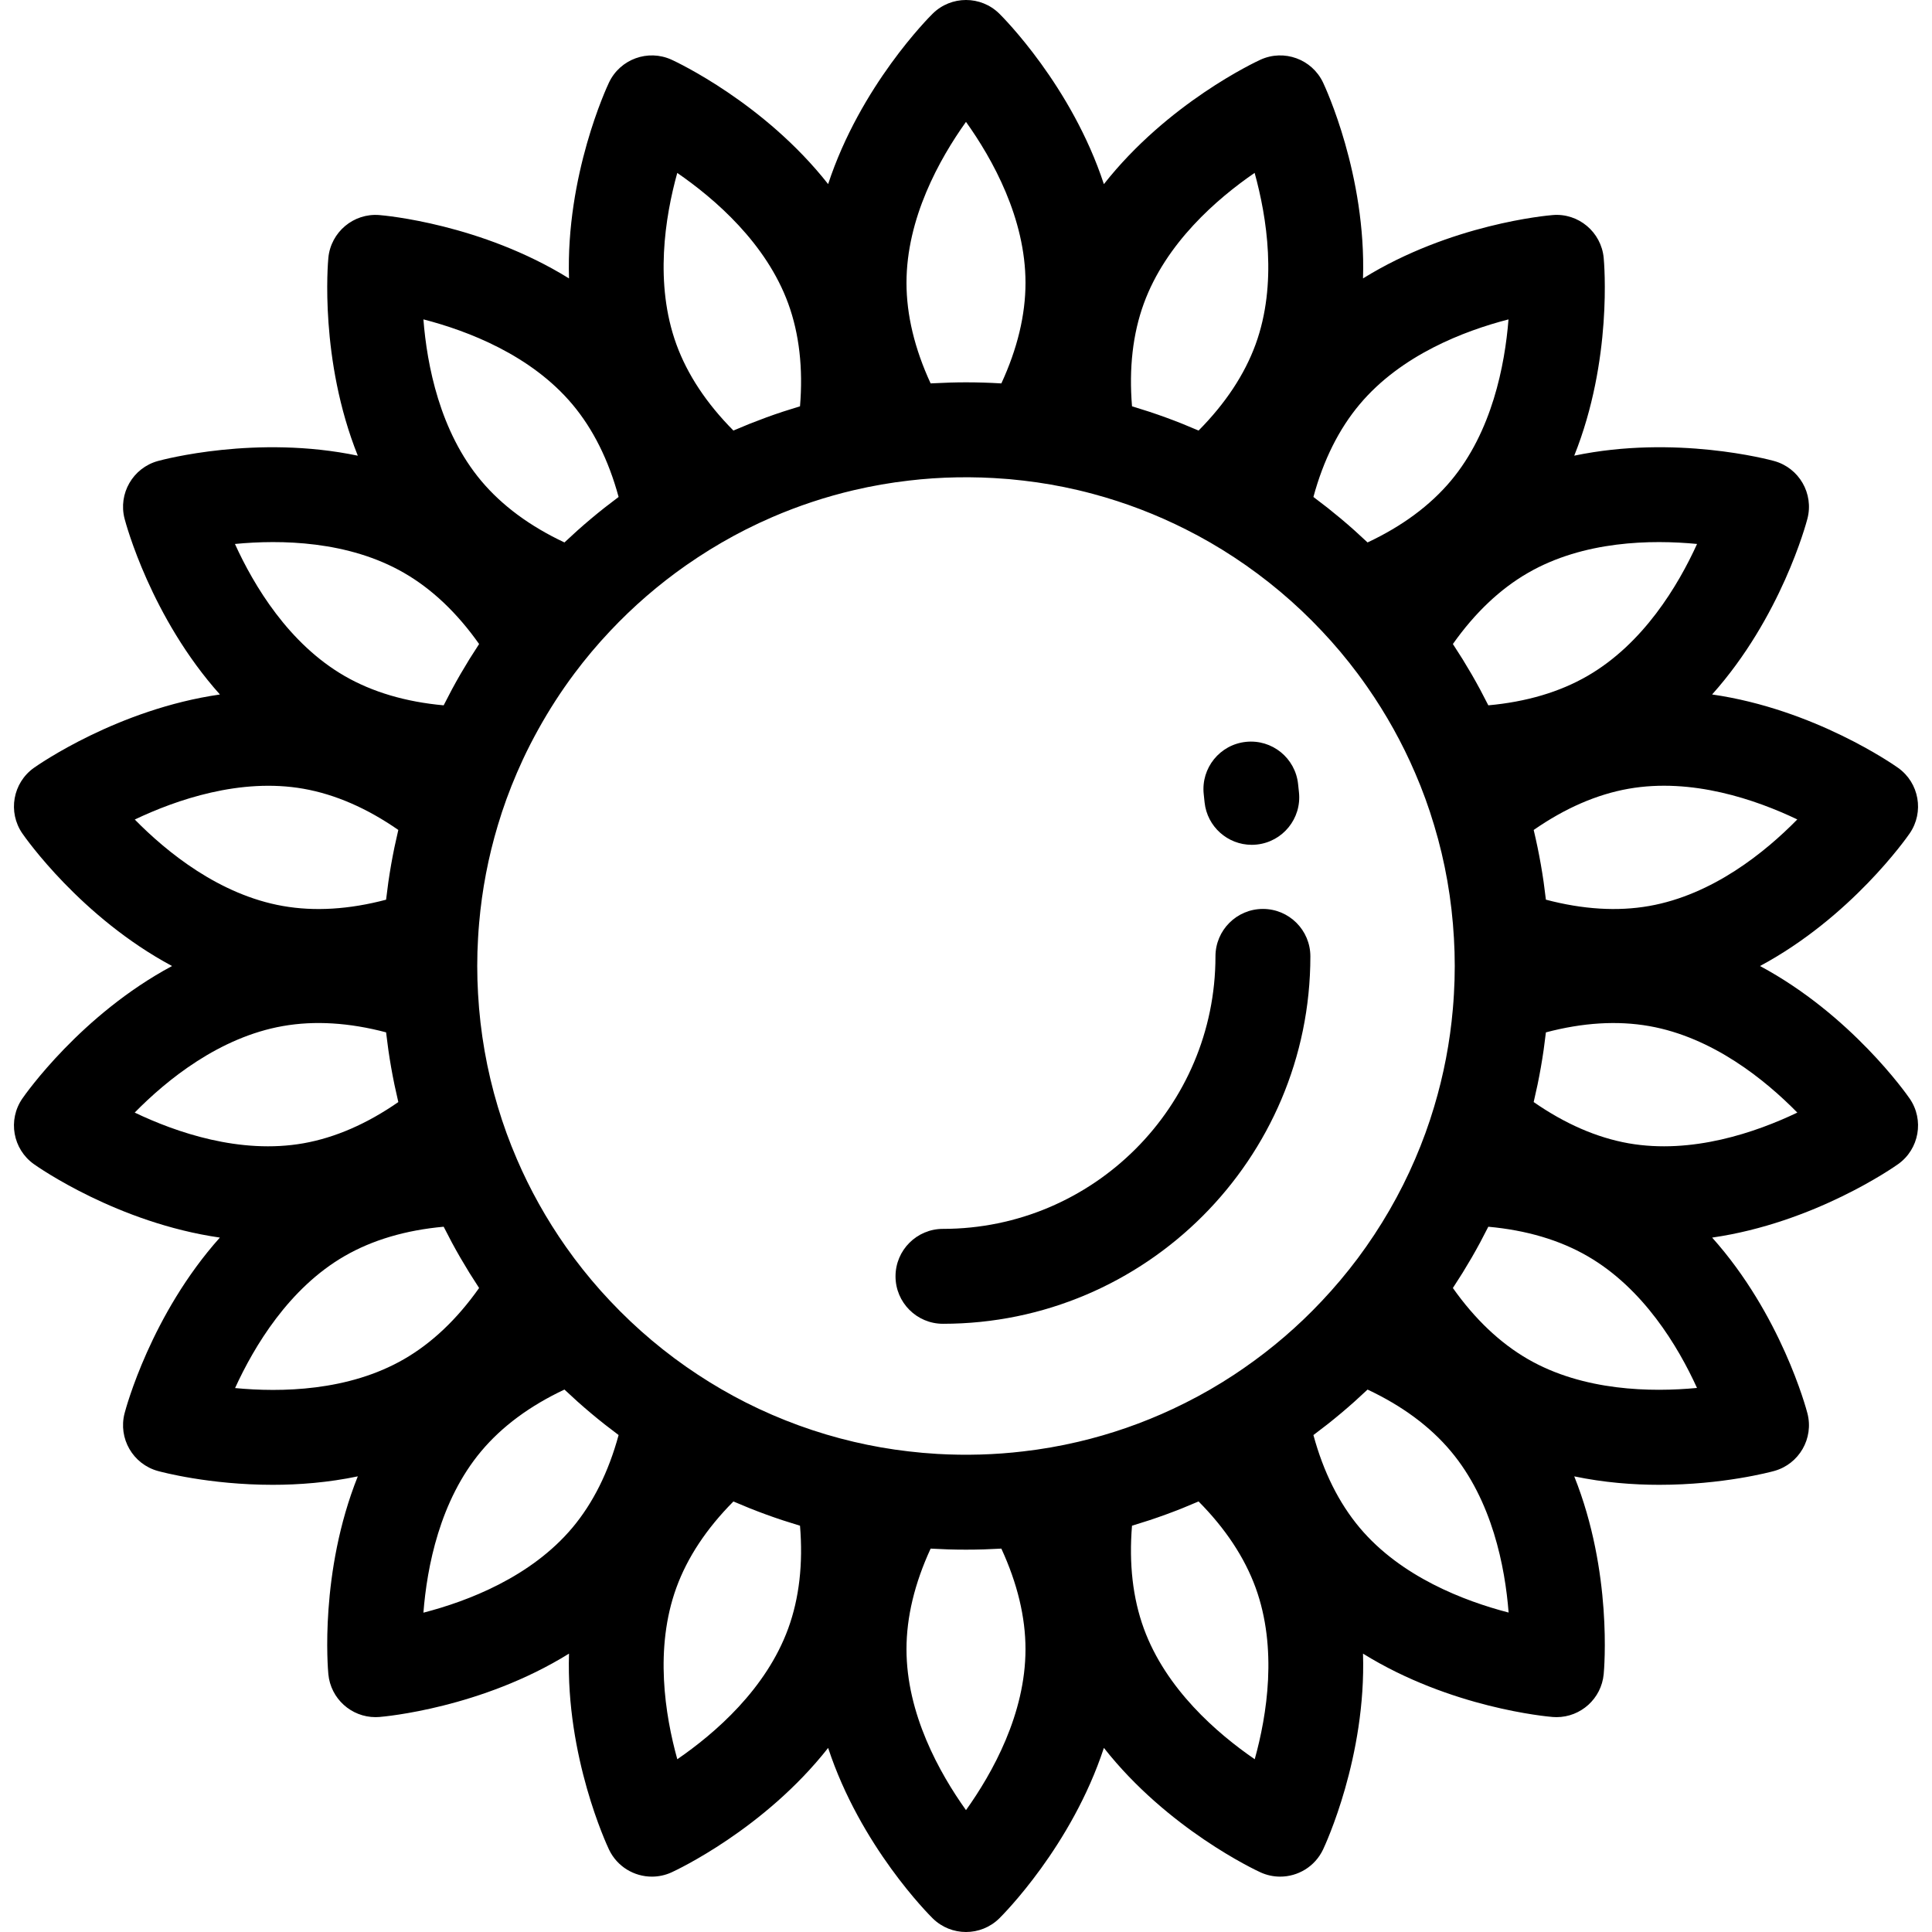
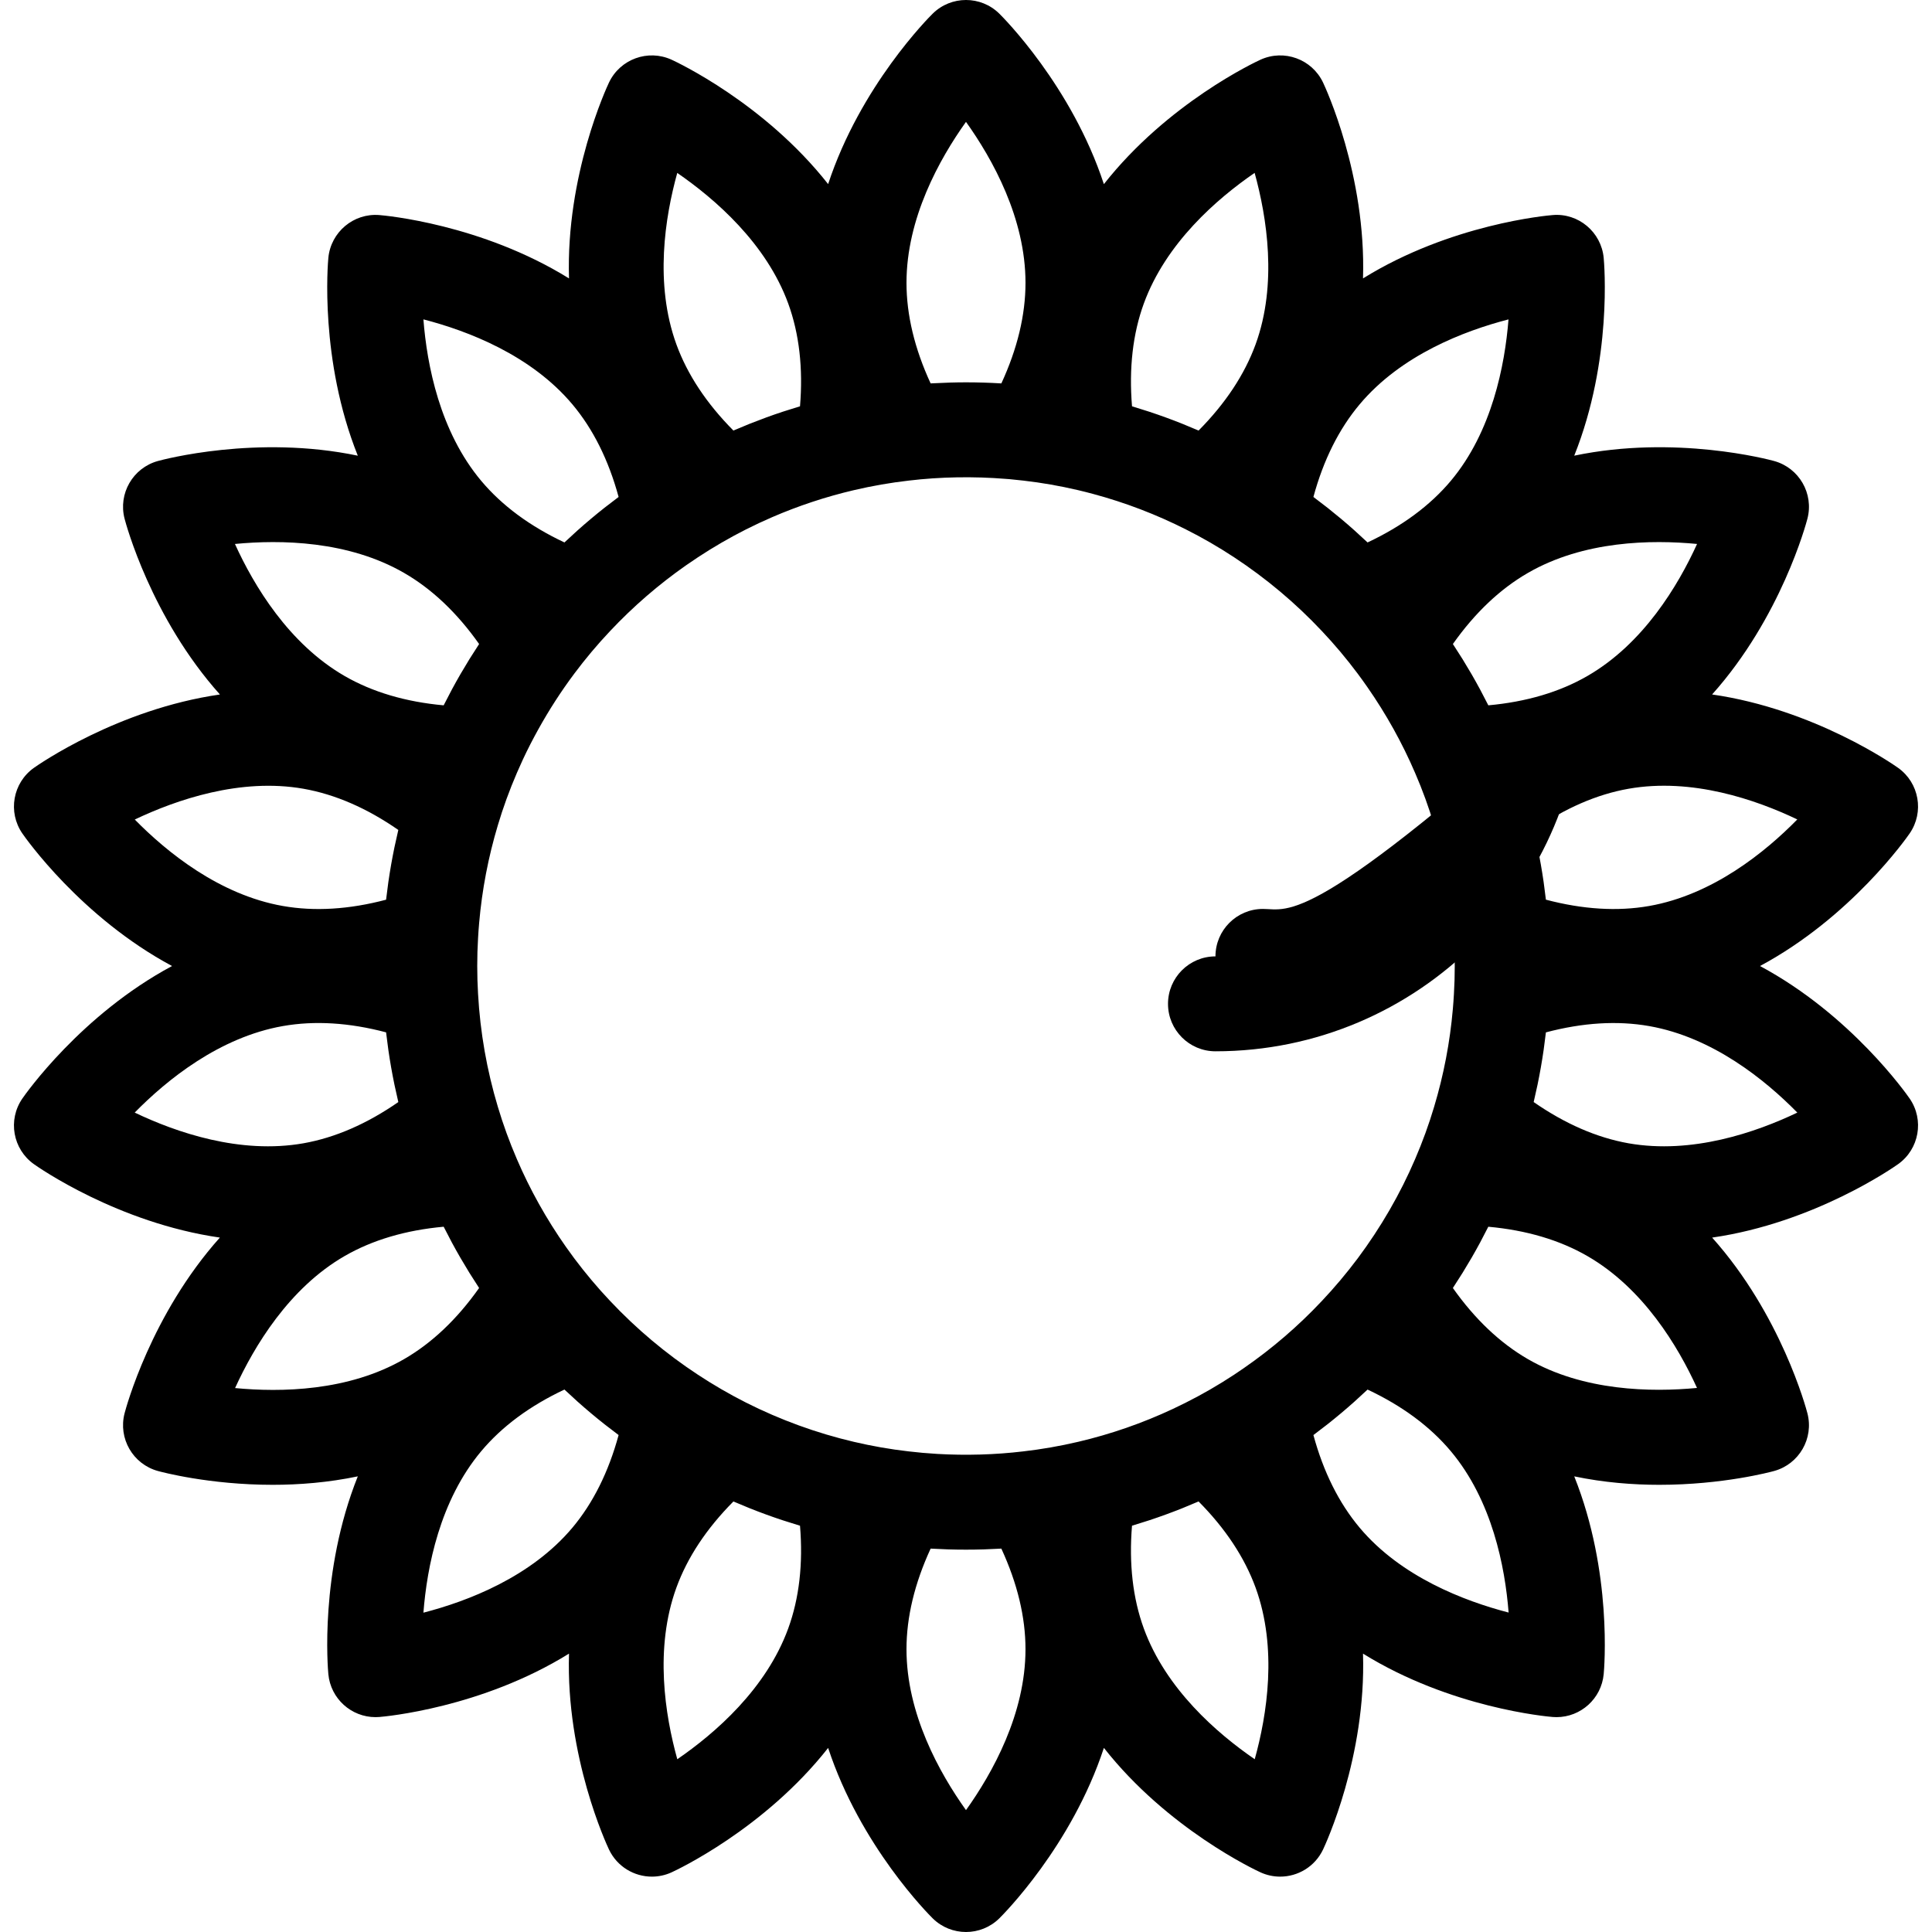
<svg xmlns="http://www.w3.org/2000/svg" fill="#000000" height="800px" width="800px" version="1.1" id="Layer_1" viewBox="0 0 512.002 512.002" xml:space="preserve">
  <g>
    <g>
      <path d="M506.084,291.132c-0.8-1.158-15.545-22.2-39.667-35.126c24.124-12.931,38.868-33.98,39.666-35.137    c3.898-5.659,2.533-13.398-3.066-17.381c-1.143-0.814-22.193-15.542-49.287-19.447c18.252-20.408,24.907-45.228,25.259-46.586    c1.727-6.65-2.202-13.455-8.826-15.283c-1.353-0.373-26.18-7.016-52.971-1.415c10.171-25.416,7.936-51.021,7.803-52.42    c-0.651-6.841-6.688-11.927-13.521-11.343c-1.4,0.112-27.002,2.36-50.262,16.788c0.865-27.358-9.991-50.653-10.595-51.922    c-2.953-6.206-10.338-8.891-16.587-6.034c-1.278,0.585-24.566,11.46-41.49,32.974c-8.544-26.019-26.714-44.2-27.715-45.186    c-4.896-4.821-12.755-4.821-17.65,0c-1,0.985-19.165,19.161-27.711,45.174c-16.924-21.505-40.205-32.378-41.482-32.962    c-6.25-2.857-13.636-0.172-16.587,6.034c-0.604,1.269-11.46,24.564-10.6,51.924c-23.265-14.429-48.86-16.678-50.259-16.79    C93.71,56.432,87.667,61.5,87.016,68.34c-0.133,1.398-2.368,27.005,7.806,52.423c-26.793-5.606-51.627,1.036-52.982,1.411    c-6.625,1.828-10.555,8.636-8.827,15.286c0.353,1.359,7.016,26.181,25.268,46.588c-27.085,3.907-48.15,18.627-49.296,19.44    c-5.6,3.984-6.966,11.725-3.066,17.384c0.797,1.157,15.55,22.205,39.676,35.135C21.47,268.934,6.719,289.973,5.921,291.128    c-3.902,5.659-2.538,13.4,3.062,17.384c1.144,0.815,22.194,15.553,49.286,19.462c-18.243,20.4-24.902,45.21-25.255,46.57    c-1.728,6.65,2.202,13.457,8.827,15.286c0.957,0.264,13.627,3.663,30.429,3.663c6.984,0,14.684-0.596,22.553-2.241    c-10.174,25.418-7.939,51.025-7.806,52.424c0.619,6.5,6.087,11.385,12.505,11.385c0.337,0,0.675-0.014,1.016-0.041    c1.4-0.112,26.993-2.36,50.257-16.79c-0.858,27.357,9.996,50.653,10.599,51.922c2.152,4.525,6.659,7.178,11.365,7.178    c1.752,0,3.53-0.367,5.224-1.142c1.276-0.583,24.559-11.456,41.483-32.968c8.546,26.006,26.71,44.183,27.711,45.167    c2.447,2.411,5.636,3.615,8.825,3.615c3.189,0,6.377-1.205,8.826-3.615c1.001-0.986,19.17-19.166,27.715-45.179    c16.924,21.518,40.214,32.394,41.49,32.979c1.696,0.775,3.473,1.142,5.224,1.142c4.706,0,9.213-2.653,11.364-7.178    c0.602-1.269,11.455-24.563,10.592-51.922c23.261,14.429,48.863,16.679,50.263,16.791c0.341,0.028,0.679,0.041,1.016,0.041    c6.419,0,11.886-4.886,12.505-11.385c0.133-1.398,2.368-27.005-7.804-52.422c7.866,1.644,15.563,2.238,22.545,2.238    c16.8,0,29.469-3.399,30.425-3.663c6.624-1.828,10.552-8.633,8.826-15.283c-0.352-1.359-7.005-26.171-25.248-46.57    c27.088-3.91,48.135-18.651,49.28-19.466C508.618,304.528,509.981,296.789,506.084,291.132z M476.305,217.161    c-8.509,8.671-22.42,19.971-39.253,22.935c-8.387,1.479-17.564,0.915-27.371-1.674c-0.006-0.052-0.014-0.102-0.02-0.152    c-0.122-1.07-0.267-2.135-0.41-3.201c-0.063-0.46-0.113-0.923-0.18-1.383c-0.444-3.076-0.98-6.131-1.606-9.16    c-0.015-0.074-0.034-0.147-0.049-0.221c-0.298-1.431-0.615-2.857-0.954-4.276c-0.006-0.026-0.011-0.054-0.018-0.08    c8.304-5.771,16.73-9.435,25.126-10.919C448.4,206.059,465.343,211.925,476.305,217.161z M449.74,144.155    c-5.031,11.056-14.242,26.435-29.053,34.984c-7.376,4.261-16.186,6.866-26.264,7.78c-0.024-0.048-0.05-0.096-0.074-0.143    c-0.396-0.79-0.812-1.569-1.221-2.353c-0.302-0.577-0.592-1.159-0.902-1.733c-0.727-1.348-1.473-2.686-2.24-4.013    c-0.153-0.264-0.316-0.523-0.47-0.787c-0.625-1.066-1.254-2.129-1.904-3.18c-0.324-0.524-0.665-1.037-0.996-1.558    c-0.496-0.778-0.985-1.561-1.494-2.332c-0.031-0.049-0.062-0.098-0.094-0.147c5.838-8.266,12.504-14.589,19.892-18.848    C419.727,143.273,437.649,142.99,449.74,144.155z M360.315,107.165c10.976-13.084,27.701-19.483,39.456-22.52    c-0.966,12.132-4.37,29.774-15.296,42.793c-5.493,6.541-12.894,12.01-22.059,16.317c-0.03-0.029-0.063-0.057-0.094-0.087    c-0.75-0.711-1.517-1.405-2.281-2.1c-0.374-0.341-0.74-0.688-1.117-1.025c-1.143-1.02-2.303-2.025-3.477-3.012    c-0.277-0.233-0.563-0.456-0.841-0.687c-0.907-0.751-1.813-1.499-2.738-2.23c-0.468-0.368-0.946-0.724-1.417-1.088    c-0.75-0.578-1.495-1.162-2.255-1.727c-0.044-0.033-0.086-0.067-0.13-0.099C350.72,121.93,354.825,113.702,360.315,107.165z     M303.116,80.464c5.843-16.041,19.37-27.774,29.375-34.649c3.241,11.728,6.074,29.464,0.263,45.426    c-2.92,8.006-7.992,15.67-15.117,22.861c-0.043-0.019-0.087-0.035-0.13-0.054c-0.962-0.417-1.933-0.814-2.904-1.211    c-0.456-0.187-0.908-0.385-1.366-0.567c-1.429-0.57-2.866-1.119-4.311-1.645c-0.005-0.001-0.01-0.004-0.014-0.005    c-1.449-0.528-2.906-1.034-4.37-1.517c-0.498-0.165-1-0.313-1.499-0.472c-0.97-0.309-1.939-0.622-2.915-0.913    c-0.045-0.013-0.089-0.029-0.133-0.042C299.163,97.584,300.207,88.455,303.116,80.464z M255.998,32.296    c7.059,9.887,15.771,25.552,15.771,42.656c0,8.516-2.148,17.455-6.396,26.652c-0.077-0.005-0.153-0.006-0.23-0.01    c-0.003,0-0.005,0-0.008,0c-3.027-0.179-6.079-0.272-9.136-0.272c-2.768,0-5.528,0.087-8.273,0.233    c-0.311,0.016-0.624,0.024-0.933,0.041c-0.055,0.004-0.112,0.004-0.167,0.008c-4.248-9.198-6.396-18.136-6.396-26.653    C240.229,57.848,248.944,42.179,255.998,32.296z M179.482,45.827c10.025,6.904,23.599,18.673,29.414,34.633    c2.912,8.004,3.955,17.132,3.116,27.215c-0.052,0.015-0.103,0.033-0.155,0.049c-0.883,0.262-1.759,0.547-2.637,0.825    c-0.587,0.186-1.178,0.361-1.764,0.555c-1.455,0.48-2.905,0.982-4.345,1.507c-0.157,0.057-0.312,0.121-0.469,0.179    c-1.295,0.475-2.586,0.965-3.867,1.475c-0.494,0.196-0.982,0.41-1.475,0.611c-0.937,0.385-1.875,0.766-2.804,1.168    c-0.044,0.019-0.089,0.036-0.132,0.055c-7.133-7.187-12.203-14.847-15.115-22.846C173.412,75.205,176.235,57.523,179.482,45.827z     M151.702,107.173c5.474,6.515,9.575,14.742,12.237,24.527c-0.03,0.023-0.06,0.047-0.091,0.069    c-0.965,0.717-1.915,1.452-2.863,2.191c-0.265,0.206-0.536,0.406-0.8,0.614c-2.43,1.919-4.801,3.912-7.111,5.973    c-0.225,0.201-0.443,0.41-0.668,0.612c-0.918,0.829-1.831,1.661-2.729,2.511c-0.03,0.028-0.062,0.055-0.092,0.084    c-9.157-4.305-16.553-9.772-22.047-16.313c-10.992-13.097-14.384-30.701-15.33-42.805    C123.969,87.674,140.709,94.077,151.702,107.173z M107.087,151.83c7.381,4.257,14.048,10.577,19.884,18.843    c-0.03,0.045-0.058,0.092-0.087,0.136c-0.544,0.825-1.07,1.661-1.598,2.495c-0.296,0.467-0.601,0.927-0.892,1.397    c-0.732,1.183-1.444,2.378-2.143,3.579c-0.075,0.131-0.157,0.258-0.233,0.389c-0.77,1.332-1.519,2.675-2.248,4.028    c-0.273,0.507-0.529,1.021-0.796,1.53c-0.445,0.85-0.897,1.696-1.326,2.554c-0.024,0.047-0.049,0.092-0.072,0.14    c-10.078-0.914-18.888-3.52-26.263-7.779c-14.808-8.553-24.02-23.934-29.051-34.984C74.358,142.987,92.284,143.277,107.087,151.83    z M35.716,217.184c10.995-5.23,27.98-11.102,44.703-8.156c8.402,1.484,16.831,5.148,25.138,10.917    c-0.01,0.042-0.018,0.084-0.028,0.127c-0.275,1.158-0.528,2.32-0.777,3.485c-0.072,0.337-0.155,0.673-0.224,1.01    c-0.629,3.038-1.164,6.095-1.607,9.164c-0.04,0.277-0.07,0.555-0.108,0.831c-0.172,1.242-0.338,2.487-0.48,3.734    c-0.005,0.045-0.013,0.089-0.018,0.135c-9.786,2.588-18.96,3.148-27.362,1.666C58.134,237.134,44.226,225.848,35.716,217.184z     M35.698,294.847c8.511-8.667,22.428-19.964,39.263-22.928c8.399-1.483,17.572-0.921,27.357,1.666    c0.006,0.053,0.014,0.104,0.02,0.157c0.109,0.96,0.241,1.915,0.368,2.872c0.075,0.568,0.14,1.139,0.223,1.706    c0.441,3.055,0.976,6.095,1.6,9.115c0.074,0.358,0.161,0.714,0.238,1.073c0.245,1.148,0.494,2.294,0.766,3.434    c0.01,0.04,0.018,0.082,0.026,0.122c-8.315,5.767-16.743,9.432-25.131,10.921C63.595,305.957,46.655,300.082,35.698,294.847z     M62.296,367.852c5.059-11.07,14.295-26.482,29.015-34.976c7.374-4.259,16.185-6.865,26.266-7.781    c0.018,0.034,0.036,0.068,0.053,0.102c0.503,1.005,1.029,2,1.554,2.993c0.194,0.366,0.376,0.734,0.572,1.099    c0.729,1.353,1.48,2.697,2.251,4.03c0.196,0.34,0.405,0.672,0.604,1.01c0.581,0.987,1.162,1.973,1.766,2.949    c0.385,0.621,0.787,1.234,1.181,1.85c0.434,0.679,0.859,1.362,1.303,2.035c0.038,0.057,0.072,0.114,0.109,0.171    c-5.84,8.266-12.508,14.593-19.891,18.854C92.291,368.727,74.379,369.013,62.296,367.852z M151.699,404.849    c-10.992,13.094-27.737,19.493-39.49,22.528c0.947-12.112,4.341-29.711,15.331-42.806c5.494-6.547,12.89-12.02,22.046-16.324    c0.035,0.033,0.07,0.064,0.106,0.097c0.814,0.771,1.644,1.524,2.474,2.277c0.308,0.279,0.609,0.566,0.918,0.843    c2.308,2.06,4.676,4.048,7.1,5.963c0.269,0.213,0.545,0.415,0.815,0.626c0.943,0.736,1.889,1.468,2.848,2.181    c0.031,0.023,0.06,0.048,0.092,0.07C161.275,390.09,157.173,398.323,151.699,404.849z M208.895,431.54    c-5.848,16.063-19.394,27.803-29.403,34.678c-3.255-11.708-6.087-29.408-0.244-45.465c2.91-7.999,7.982-15.66,15.115-22.847    c0.043,0.019,0.086,0.035,0.128,0.053c0.977,0.424,1.963,0.825,2.948,1.229c0.444,0.182,0.883,0.373,1.328,0.551    c1.407,0.561,2.823,1.1,4.247,1.62c0.026,0.01,0.053,0.02,0.079,0.03c1.45,0.528,2.909,1.034,4.375,1.517    c0.484,0.16,0.972,0.303,1.458,0.459c0.982,0.313,1.962,0.629,2.949,0.923c0.047,0.014,0.092,0.029,0.137,0.043    C212.85,414.411,211.809,423.536,208.895,431.54z M256,479.706c-7.059-9.884-15.771-25.547-15.771-42.642    c0-8.515,2.149-17.456,6.4-26.665c0.039,0.003,0.078,0.003,0.117,0.005c1.182,0.07,2.37,0.117,3.559,0.16    c0.342,0.013,0.683,0.035,1.026,0.045c1.553,0.047,3.11,0.07,4.668,0.07c1.559,0,3.117-0.025,4.669-0.07    c0.279-0.009,0.557-0.026,0.836-0.036c1.258-0.044,2.514-0.094,3.761-0.17c0.034-0.003,0.069-0.003,0.103-0.005    c4.25,9.209,6.4,18.151,6.4,26.665C271.769,454.161,263.055,469.826,256,479.706z M332.518,466.216    c-10.014-6.878-23.555-18.618-29.403-34.673c-2.909-7.995-3.954-17.123-3.12-27.216c0.045-0.014,0.091-0.029,0.137-0.043    c1.019-0.303,2.03-0.629,3.042-0.952c0.451-0.145,0.908-0.278,1.358-0.428c2.946-0.972,5.861-2.036,8.74-3.184    c0.186-0.074,0.37-0.156,0.557-0.231c1.245-0.503,2.487-1.016,3.719-1.552c0.03-0.013,0.06-0.025,0.089-0.038    c7.125,7.189,12.197,14.854,15.116,22.855C338.6,436.812,335.77,454.51,332.518,466.216z M329.554,362.619    c-0.829,0.572-1.659,1.142-2.5,1.694c-0.003,0.001-0.005,0.004-0.008,0.006c-0.001,0.001-0.003,0.001-0.004,0.003    c-4.144,2.726-8.427,5.204-12.773,7.382c-1.133,0.573-2.275,1.129-3.423,1.667c-8.045,3.773-16.478,6.703-25.122,8.727    c-4.835,1.134-9.708,1.984-14.559,2.538c-7.402,0.888-15.211,1.11-22.816,0.667c-2.549-0.15-5.086-0.375-7.589-0.674    c-4.771-0.543-9.64-1.392-14.471-2.525c-0.005-0.001-0.009-0.003-0.013-0.004c-9.876-2.315-19.481-5.811-28.554-10.387    c-4.35-2.198-8.641-4.683-12.765-7.398c-8.463-5.555-16.288-12.128-23.277-19.555c-3.32-3.51-6.517-7.31-9.487-11.27    c-0.766-1.025-1.515-2.061-2.248-3.106c-5.135-7.315-9.488-15.102-12.968-23.209c-1.964-4.554-3.656-9.203-5.04-13.851    c-2.919-9.701-4.684-19.762-5.25-29.971c-0.142-2.36-0.215-4.834-0.215-7.352c0-2.51,0.073-4.979,0.219-7.403    c0.073-1.325,0.17-2.65,0.284-3.973c0.762-8.797,2.426-17.508,4.974-25.975c1.361-4.583,3.053-9.229,5.035-13.828    c0.498-1.161,1.014-2.314,1.547-3.461c1.284-2.76,2.68-5.472,4.162-8.14c2.826-5.088,5.991-10.004,9.493-14.688    c0.003-0.003,0.004-0.006,0.006-0.01c2.953-3.951,6.144-7.748,9.507-11.304c6.095-6.479,12.847-12.319,20.116-17.404    c1.036-0.724,2.083-1.434,3.14-2.128c0.003-0.001,0.005-0.004,0.008-0.006c0.001-0.001,0.003-0.001,0.004-0.003    c4.113-2.706,8.404-5.192,12.75-7.388c2.269-1.144,4.57-2.222,6.901-3.229c6.993-3.023,14.248-5.424,21.655-7.161    c4.835-1.134,9.708-1.984,14.559-2.538c8.34-1.001,17.193-1.146,25.694-0.455c0.308,0.025,0.617,0.042,0.924,0.068    c0.448,0.039,0.888,0.094,1.333,0.138c0.819,0.082,1.64,0.158,2.455,0.257c4.776,0.544,9.649,1.393,14.487,2.529    c1.349,0.316,2.694,0.659,4.032,1.02c8.458,2.276,16.691,5.421,24.552,9.399c4.305,2.157,8.588,4.634,12.733,7.362    c8.51,5.597,16.331,12.169,23.276,19.563c3.344,3.536,6.537,7.334,9.493,11.292c0.863,1.153,1.699,2.323,2.521,3.502    c4.999,7.169,9.262,14.82,12.7,22.83c1.933,4.456,3.62,9.097,5.035,13.856c2.911,9.627,4.674,19.679,5.244,29.942    c0.142,2.359,0.215,4.828,0.215,7.338c0,2.518-0.073,4.991-0.219,7.415c-0.073,1.323-0.17,2.643-0.284,3.963    c-0.761,8.794-2.426,17.504-4.975,25.972c-1.371,4.611-3.062,9.262-5.035,13.841c-3.966,9.242-9.08,18.084-15.196,26.28    c-2.987,3.981-6.182,7.779-9.527,11.317C344.037,351.447,337.072,357.428,329.554,362.619z M360.314,404.847    c-5.488-6.54-9.593-14.771-12.246-24.542c0.033-0.024,0.064-0.05,0.097-0.074c0.936-0.695,1.857-1.41,2.778-2.125    c0.294-0.229,0.595-0.45,0.887-0.682c2.427-1.918,4.796-3.91,7.104-5.968c0.238-0.213,0.468-0.433,0.703-0.646    c0.904-0.817,1.806-1.639,2.69-2.477c0.03-0.029,0.062-0.055,0.092-0.084c9.165,4.307,16.563,9.779,22.055,16.323    c10.98,13.081,14.378,30.663,15.327,42.773C388.019,424.284,371.236,417.867,360.314,404.847z M404.919,360.188    c-7.383-4.263-14.052-10.589-19.892-18.854c0.034-0.052,0.065-0.103,0.098-0.153c0.519-0.786,1.019-1.583,1.523-2.378    c0.321-0.505,0.651-1.005,0.966-1.513c0.723-1.169,1.426-2.349,2.118-3.535c0.082-0.142,0.17-0.28,0.252-0.421    c0.776-1.342,1.532-2.695,2.266-4.058c0.122-0.228,0.235-0.458,0.357-0.685c0.602-1.131,1.197-2.265,1.769-3.409    c0.015-0.029,0.03-0.057,0.045-0.086c10.082,0.916,18.891,3.521,26.271,7.782c14.796,8.536,24,23.888,29.034,34.94    C437.609,368.973,419.639,368.684,404.919,360.188z M431.588,302.988c-8.404-1.493-16.836-5.161-25.148-10.932    c0.01-0.04,0.018-0.082,0.028-0.122c0.26-1.091,0.497-2.188,0.733-3.286c0.088-0.407,0.186-0.814,0.272-1.222    c0.626-3.029,1.161-6.076,1.603-9.135c0.045-0.311,0.079-0.622,0.122-0.932c0.169-1.217,0.331-2.435,0.47-3.654    c0.004-0.039,0.01-0.077,0.015-0.116c9.791-2.591,18.97-3.149,27.376-1.666c16.831,2.964,30.742,14.259,39.252,22.925    C465.346,300.085,448.408,305.946,431.588,302.988z" />
    </g>
  </g>
  <g>
    <g>
-       <path d="M334.688,240.878c-6.944,0-12.576,5.631-12.576,12.576c0,39.818-32.394,72.212-72.212,72.212    c-6.944,0-12.576,5.631-12.576,12.576s5.631,12.576,12.576,12.576c53.686,0,97.363-43.676,97.363-97.363    C347.263,246.509,341.632,240.878,334.688,240.878z" />
+       <path d="M334.688,240.878c-6.944,0-12.576,5.631-12.576,12.576c-6.944,0-12.576,5.631-12.576,12.576s5.631,12.576,12.576,12.576c53.686,0,97.363-43.676,97.363-97.363    C347.263,246.509,341.632,240.878,334.688,240.878z" />
    </g>
  </g>
  <g>
    <g>
-       <path d="M344.241,209.989l-0.233-2.199c-0.729-6.905-6.9-11.922-13.826-11.186c-6.906,0.728-11.915,6.918-11.186,13.826    l0.231,2.201c0.682,6.459,6.137,11.256,12.491,11.256c0.44,0,0.887-0.024,1.336-0.072    C339.962,223.086,344.971,216.896,344.241,209.989z" />
-     </g>
+       </g>
  </g>
</svg>